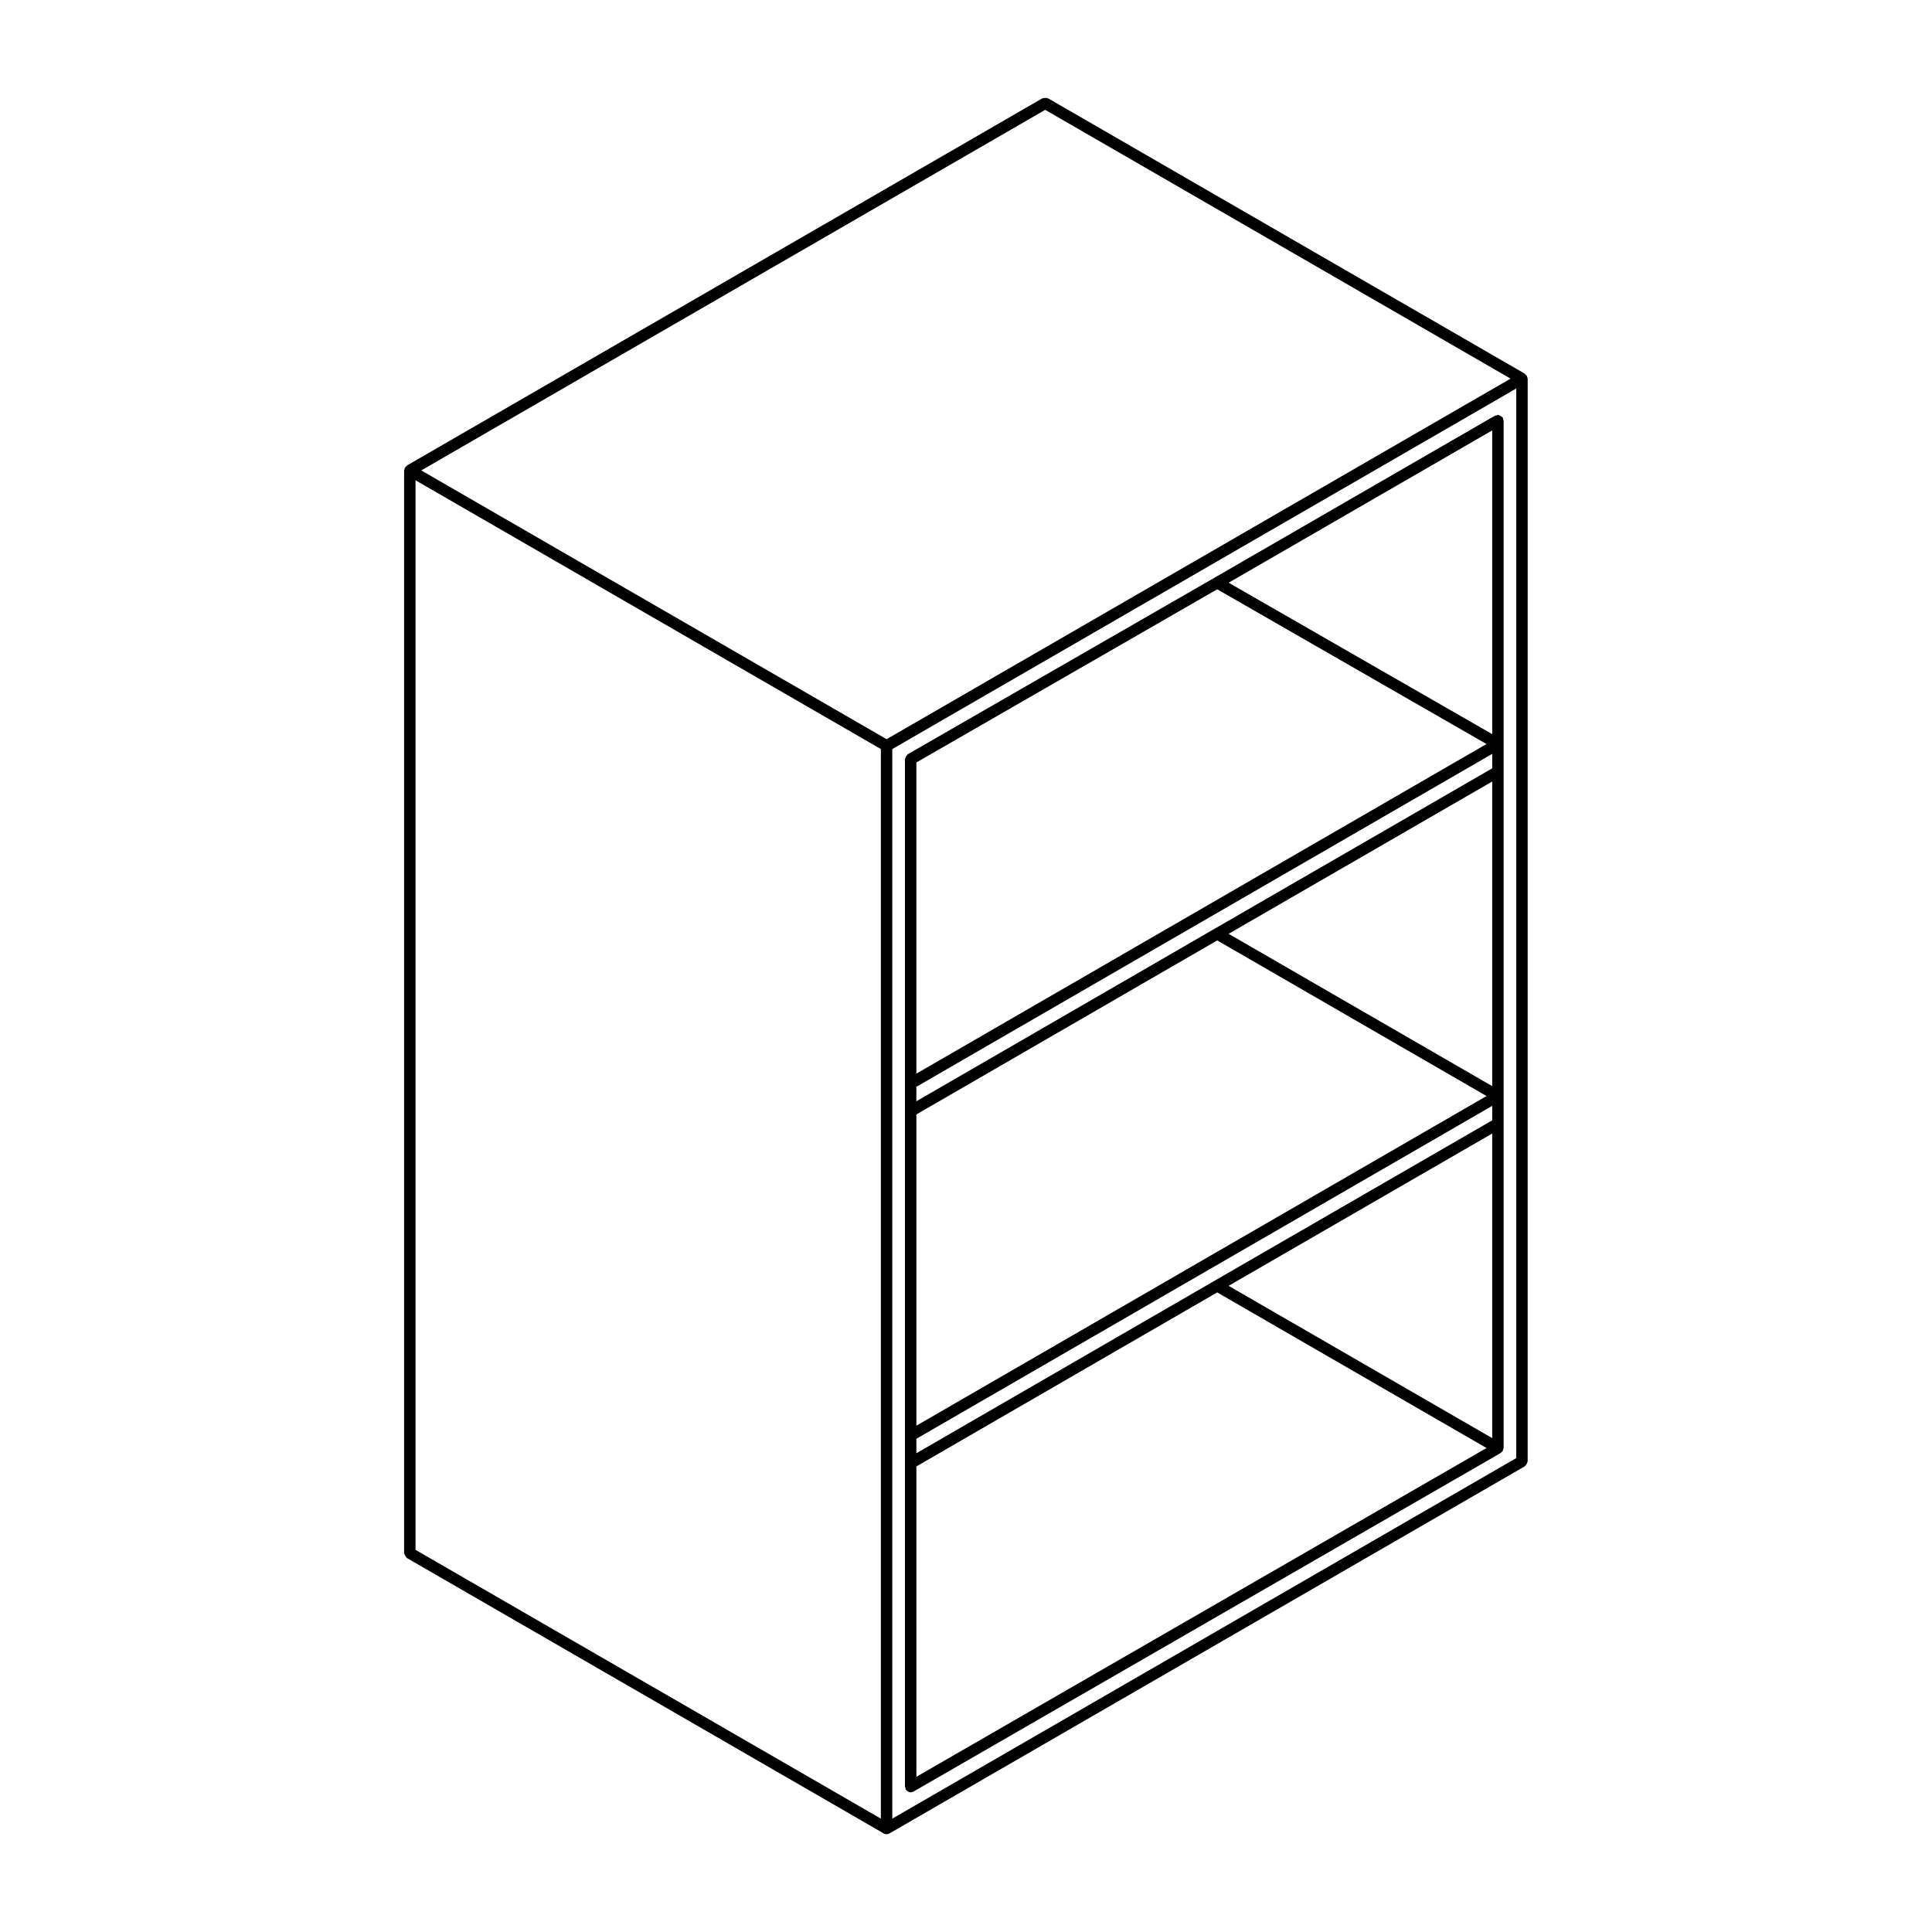
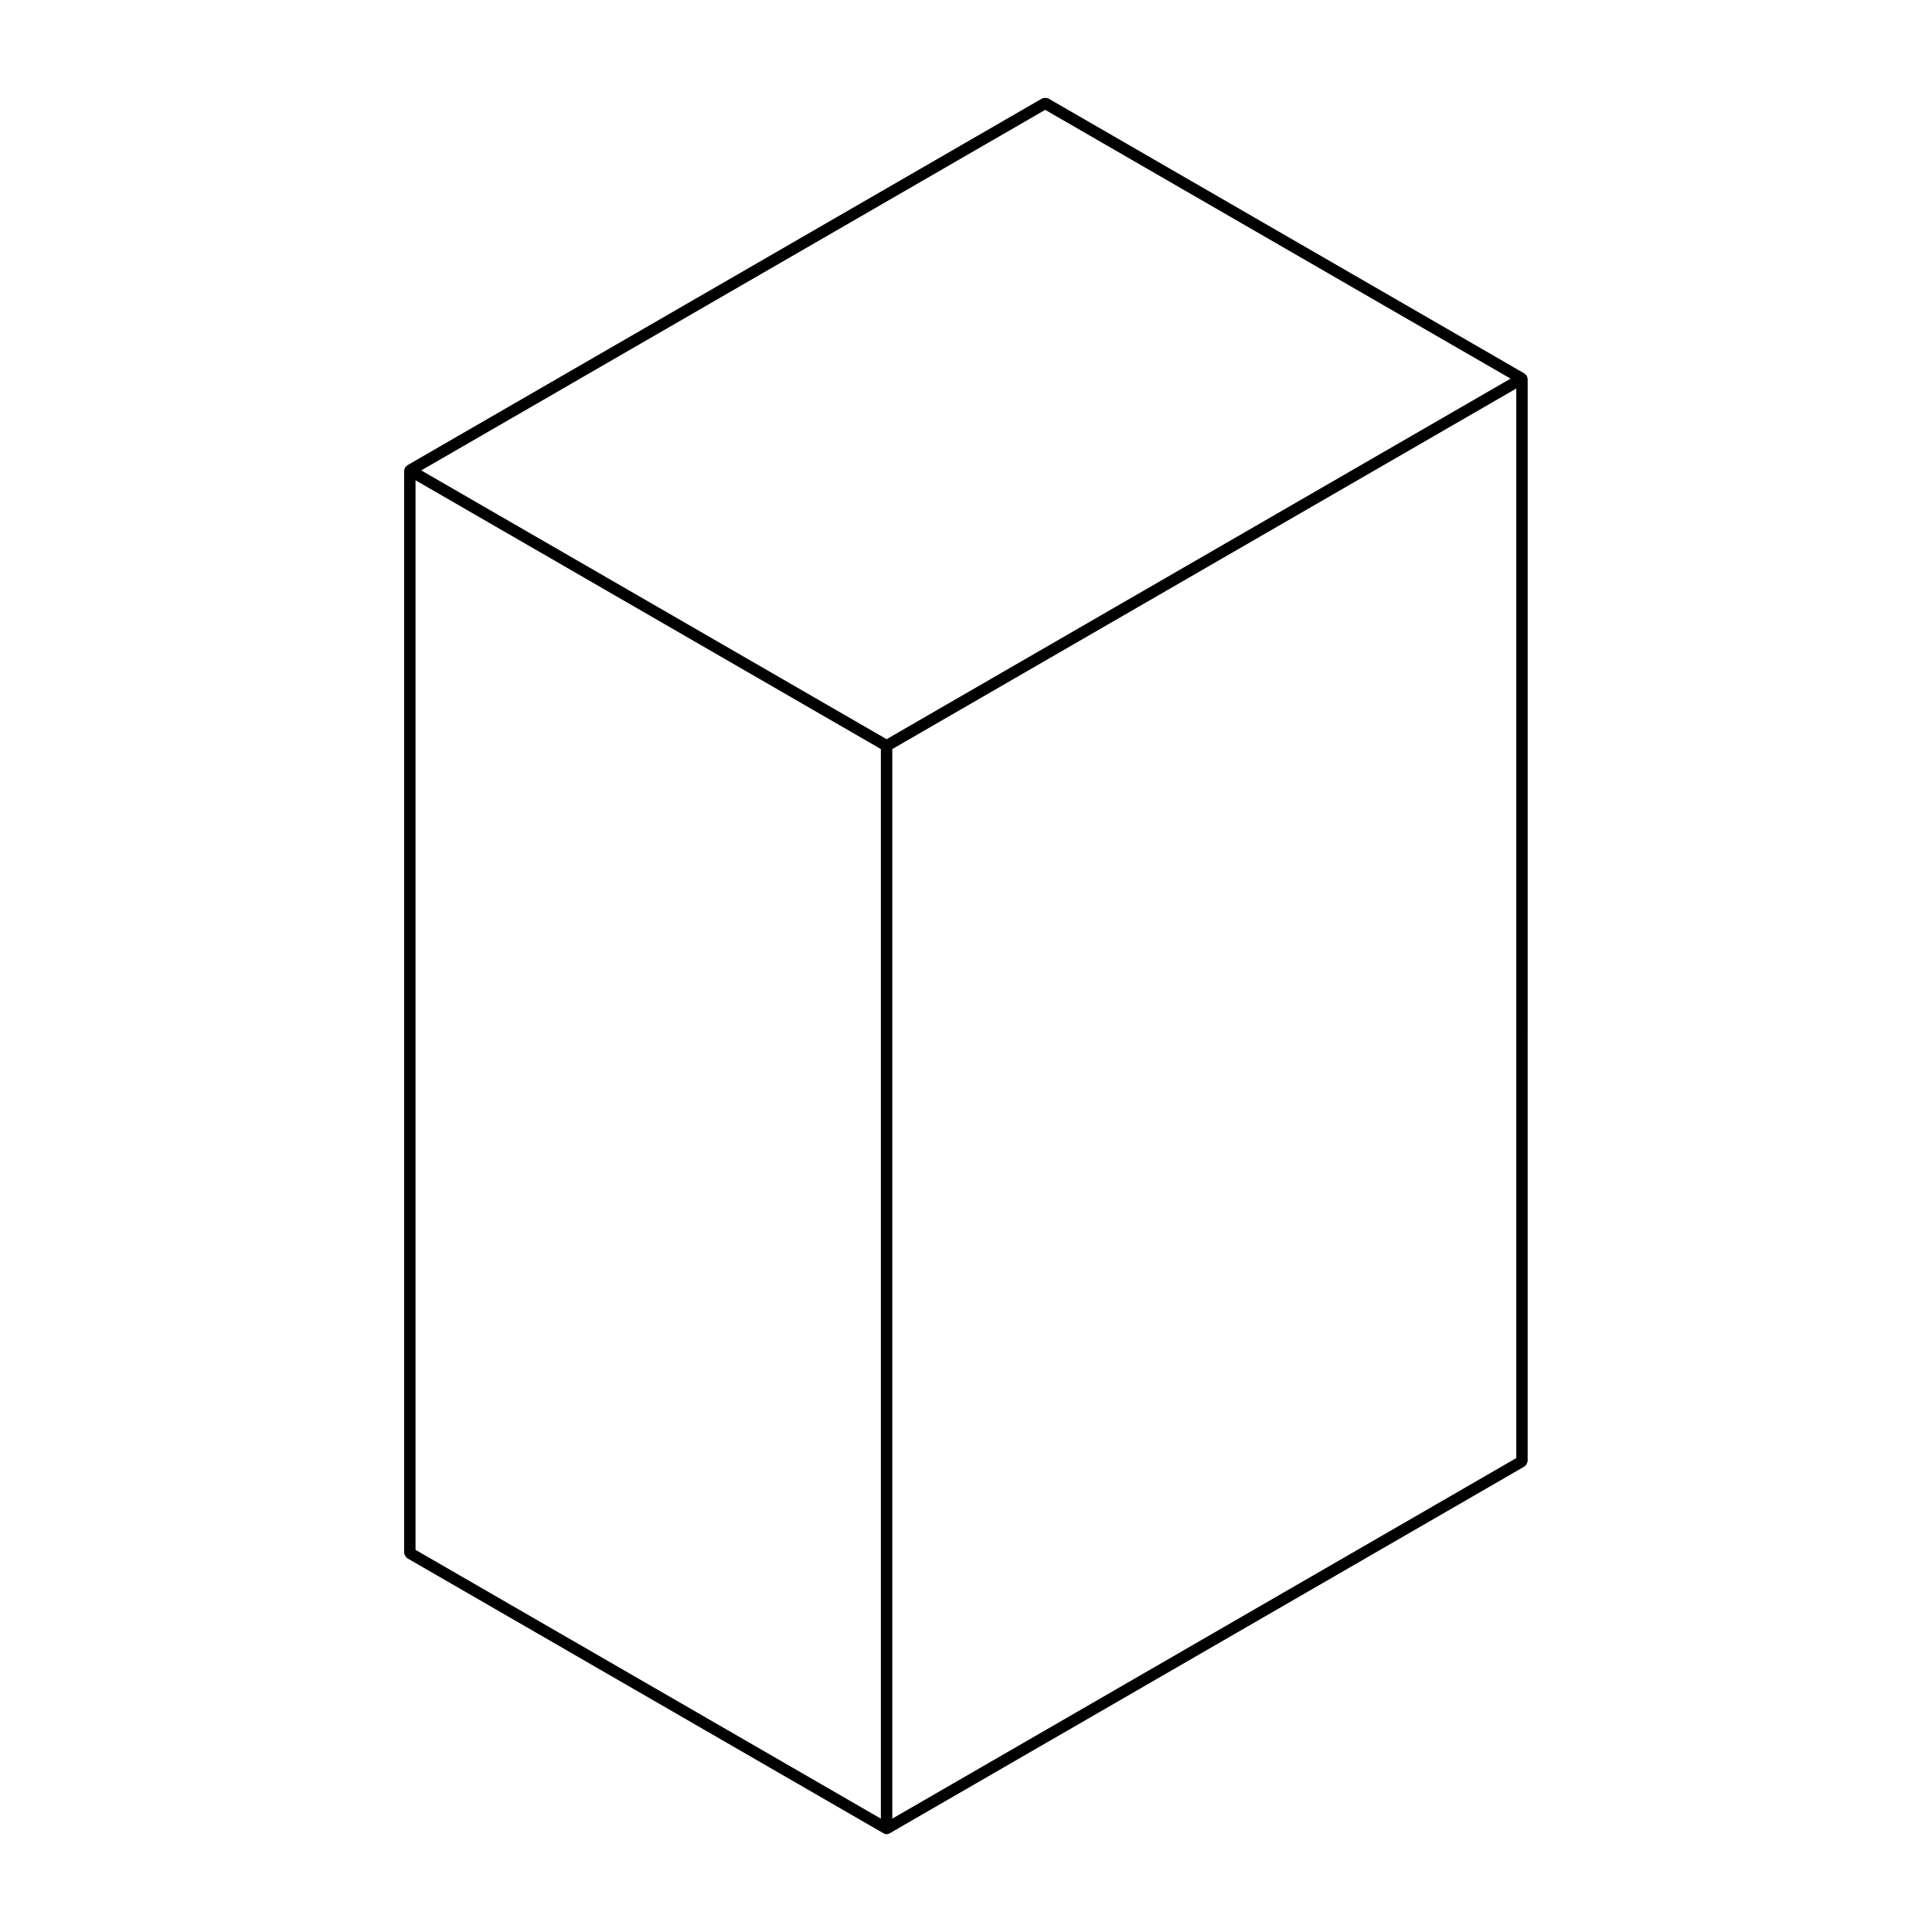
<svg xmlns="http://www.w3.org/2000/svg" fill="#000000" width="800px" height="800px" version="1.1" viewBox="144 144 512 512">
  <g>
-     <path d="m542.32 255.08c-0.031-0.133 0.023-0.266-0.051-0.387-0.039-0.066-0.109-0.07-0.156-0.125-0.121-0.156-0.273-0.238-0.449-0.336-0.176-0.102-0.316-0.191-0.52-0.211-0.07-0.012-0.109-0.082-0.188-0.082-0.137 0-0.23 0.109-0.363 0.152-0.125 0.031-0.266-0.023-0.387 0.051l-74.387 42.98h-0.004l-81.238 46.754c-0.066 0.035-0.066 0.117-0.121 0.16-0.16 0.117-0.242 0.266-0.336 0.441-0.105 0.172-0.188 0.312-0.215 0.52-0.012 0.07-0.082 0.109-0.082 0.188v272.29c0 0.141 0.109 0.23 0.145 0.359 0.035 0.133-0.016 0.277 0.055 0.398 0.051 0.086 0.125 0.117 0.188 0.188 0.059 0.074 0.109 0.117 0.18 0.176 0.277 0.227 0.59 0.387 0.941 0.387 0.262 0 0.52-0.066 0.754-0.195l155.63-89.738c0.012-0.012 0.012-0.023 0.023-0.035 0.059-0.039 0.102-0.105 0.156-0.152 0.074-0.066 0.121-0.109 0.18-0.188 0.059-0.07 0.141-0.105 0.188-0.18 0.039-0.066 0-0.137 0.031-0.203 0.051-0.125 0.082-0.23 0.102-0.363 0.012-0.074 0.082-0.117 0.082-0.191v-272.29c-0.004-0.145-0.121-0.238-0.16-0.367zm-2.867 270.04-69.859-40.363 69.859-40.363zm0-84.219-73.633 42.543-78.973 45.684v-3.836l152.61-88.23zm-152.6-1.562 79.723-46.117 71.375 41.238-151.1 87.359zm152.6-7.504-69.859-40.363 69.859-40.363zm0-84.215-73.633 42.543-78.973 45.684v-3.836l152.61-88.23zm0-9.062-69.852-40.133 69.852-40.363zm-72.879-38.387 71.363 41.004-151.09 87.352v-82.465zm-79.723 232.45 79.723-46.117 71.371 41.238-151.09 87.125z" />
-     <path d="m251.39 556.3c0.105 0.176 0.18 0.324 0.344 0.449 0.055 0.047 0.059 0.121 0.121 0.156l126.35 72.977s0.004 0 0.004 0.004c0.23 0.125 0.488 0.195 0.746 0.195 0.266 0 0.523-0.07 0.75-0.195 0-0.004 0.004-0.004 0.004-0.004l168.38-97.297c0.066-0.035 0.07-0.109 0.121-0.156 0.16-0.121 0.242-0.273 0.344-0.449 0.102-0.172 0.188-0.312 0.211-0.516 0.012-0.074 0.082-0.117 0.082-0.191l0.004-286.94c0-0.074-0.07-0.117-0.082-0.188-0.02-0.137-0.051-0.242-0.102-0.367-0.031-0.066 0.012-0.133-0.031-0.195-0.039-0.066-0.109-0.07-0.156-0.121-0.086-0.105-0.16-0.188-0.273-0.273-0.055-0.047-0.059-0.121-0.121-0.16l-126.34-72.977c-0.066-0.035-0.137 0-0.207-0.023-0.188-0.082-0.359-0.074-0.559-0.074-0.195 0.004-0.352-0.004-0.535 0.074-0.066 0.023-0.141-0.012-0.207 0.023l-168.38 97.301c-0.066 0.039-0.07 0.117-0.121 0.16-0.109 0.086-0.188 0.16-0.273 0.273-0.047 0.055-0.121 0.059-0.156 0.121-0.039 0.066 0 0.133-0.031 0.195-0.055 0.125-0.086 0.23-0.102 0.367-0.012 0.07-0.082 0.109-0.082 0.188v286.93c0 0.074 0.07 0.117 0.082 0.191 0.027 0.203 0.113 0.344 0.215 0.516zm169.6-383.19 123.33 71.23-165.36 95.551-123.32-71.227zm-166.87 98.168 123.32 71.23v283.45l-123.32-71.23zm126.35 71.23 165.36-95.551v283.45l-165.36 95.547z" />
+     <path d="m251.39 556.3c0.105 0.176 0.18 0.324 0.344 0.449 0.055 0.047 0.059 0.121 0.121 0.156l126.35 72.977s0.004 0 0.004 0.004c0.23 0.125 0.488 0.195 0.746 0.195 0.266 0 0.523-0.07 0.75-0.195 0-0.004 0.004-0.004 0.004-0.004l168.38-97.297c0.066-0.035 0.07-0.109 0.121-0.156 0.16-0.121 0.242-0.273 0.344-0.449 0.102-0.172 0.188-0.312 0.211-0.516 0.012-0.074 0.082-0.117 0.082-0.191l0.004-286.94c0-0.074-0.07-0.117-0.082-0.188-0.02-0.137-0.051-0.242-0.102-0.367-0.031-0.066 0.012-0.133-0.031-0.195-0.039-0.066-0.109-0.07-0.156-0.121-0.086-0.105-0.16-0.188-0.273-0.273-0.055-0.047-0.059-0.121-0.121-0.16l-126.34-72.977c-0.066-0.035-0.137 0-0.207-0.023-0.188-0.082-0.359-0.074-0.559-0.074-0.195 0.004-0.352-0.004-0.535 0.074-0.066 0.023-0.141-0.012-0.207 0.023l-168.38 97.301c-0.066 0.039-0.07 0.117-0.121 0.16-0.109 0.086-0.188 0.16-0.273 0.273-0.047 0.055-0.121 0.059-0.156 0.121-0.039 0.066 0 0.133-0.031 0.195-0.055 0.125-0.086 0.23-0.102 0.367-0.012 0.07-0.082 0.109-0.082 0.188v286.93c0 0.074 0.07 0.117 0.082 0.191 0.027 0.203 0.113 0.344 0.215 0.516zm169.6-383.19 123.33 71.23-165.36 95.551-123.32-71.227zm-166.87 98.168 123.32 71.23v283.45l-123.32-71.23zm126.35 71.23 165.36-95.551v283.45l-165.36 95.547" />
  </g>
</svg>